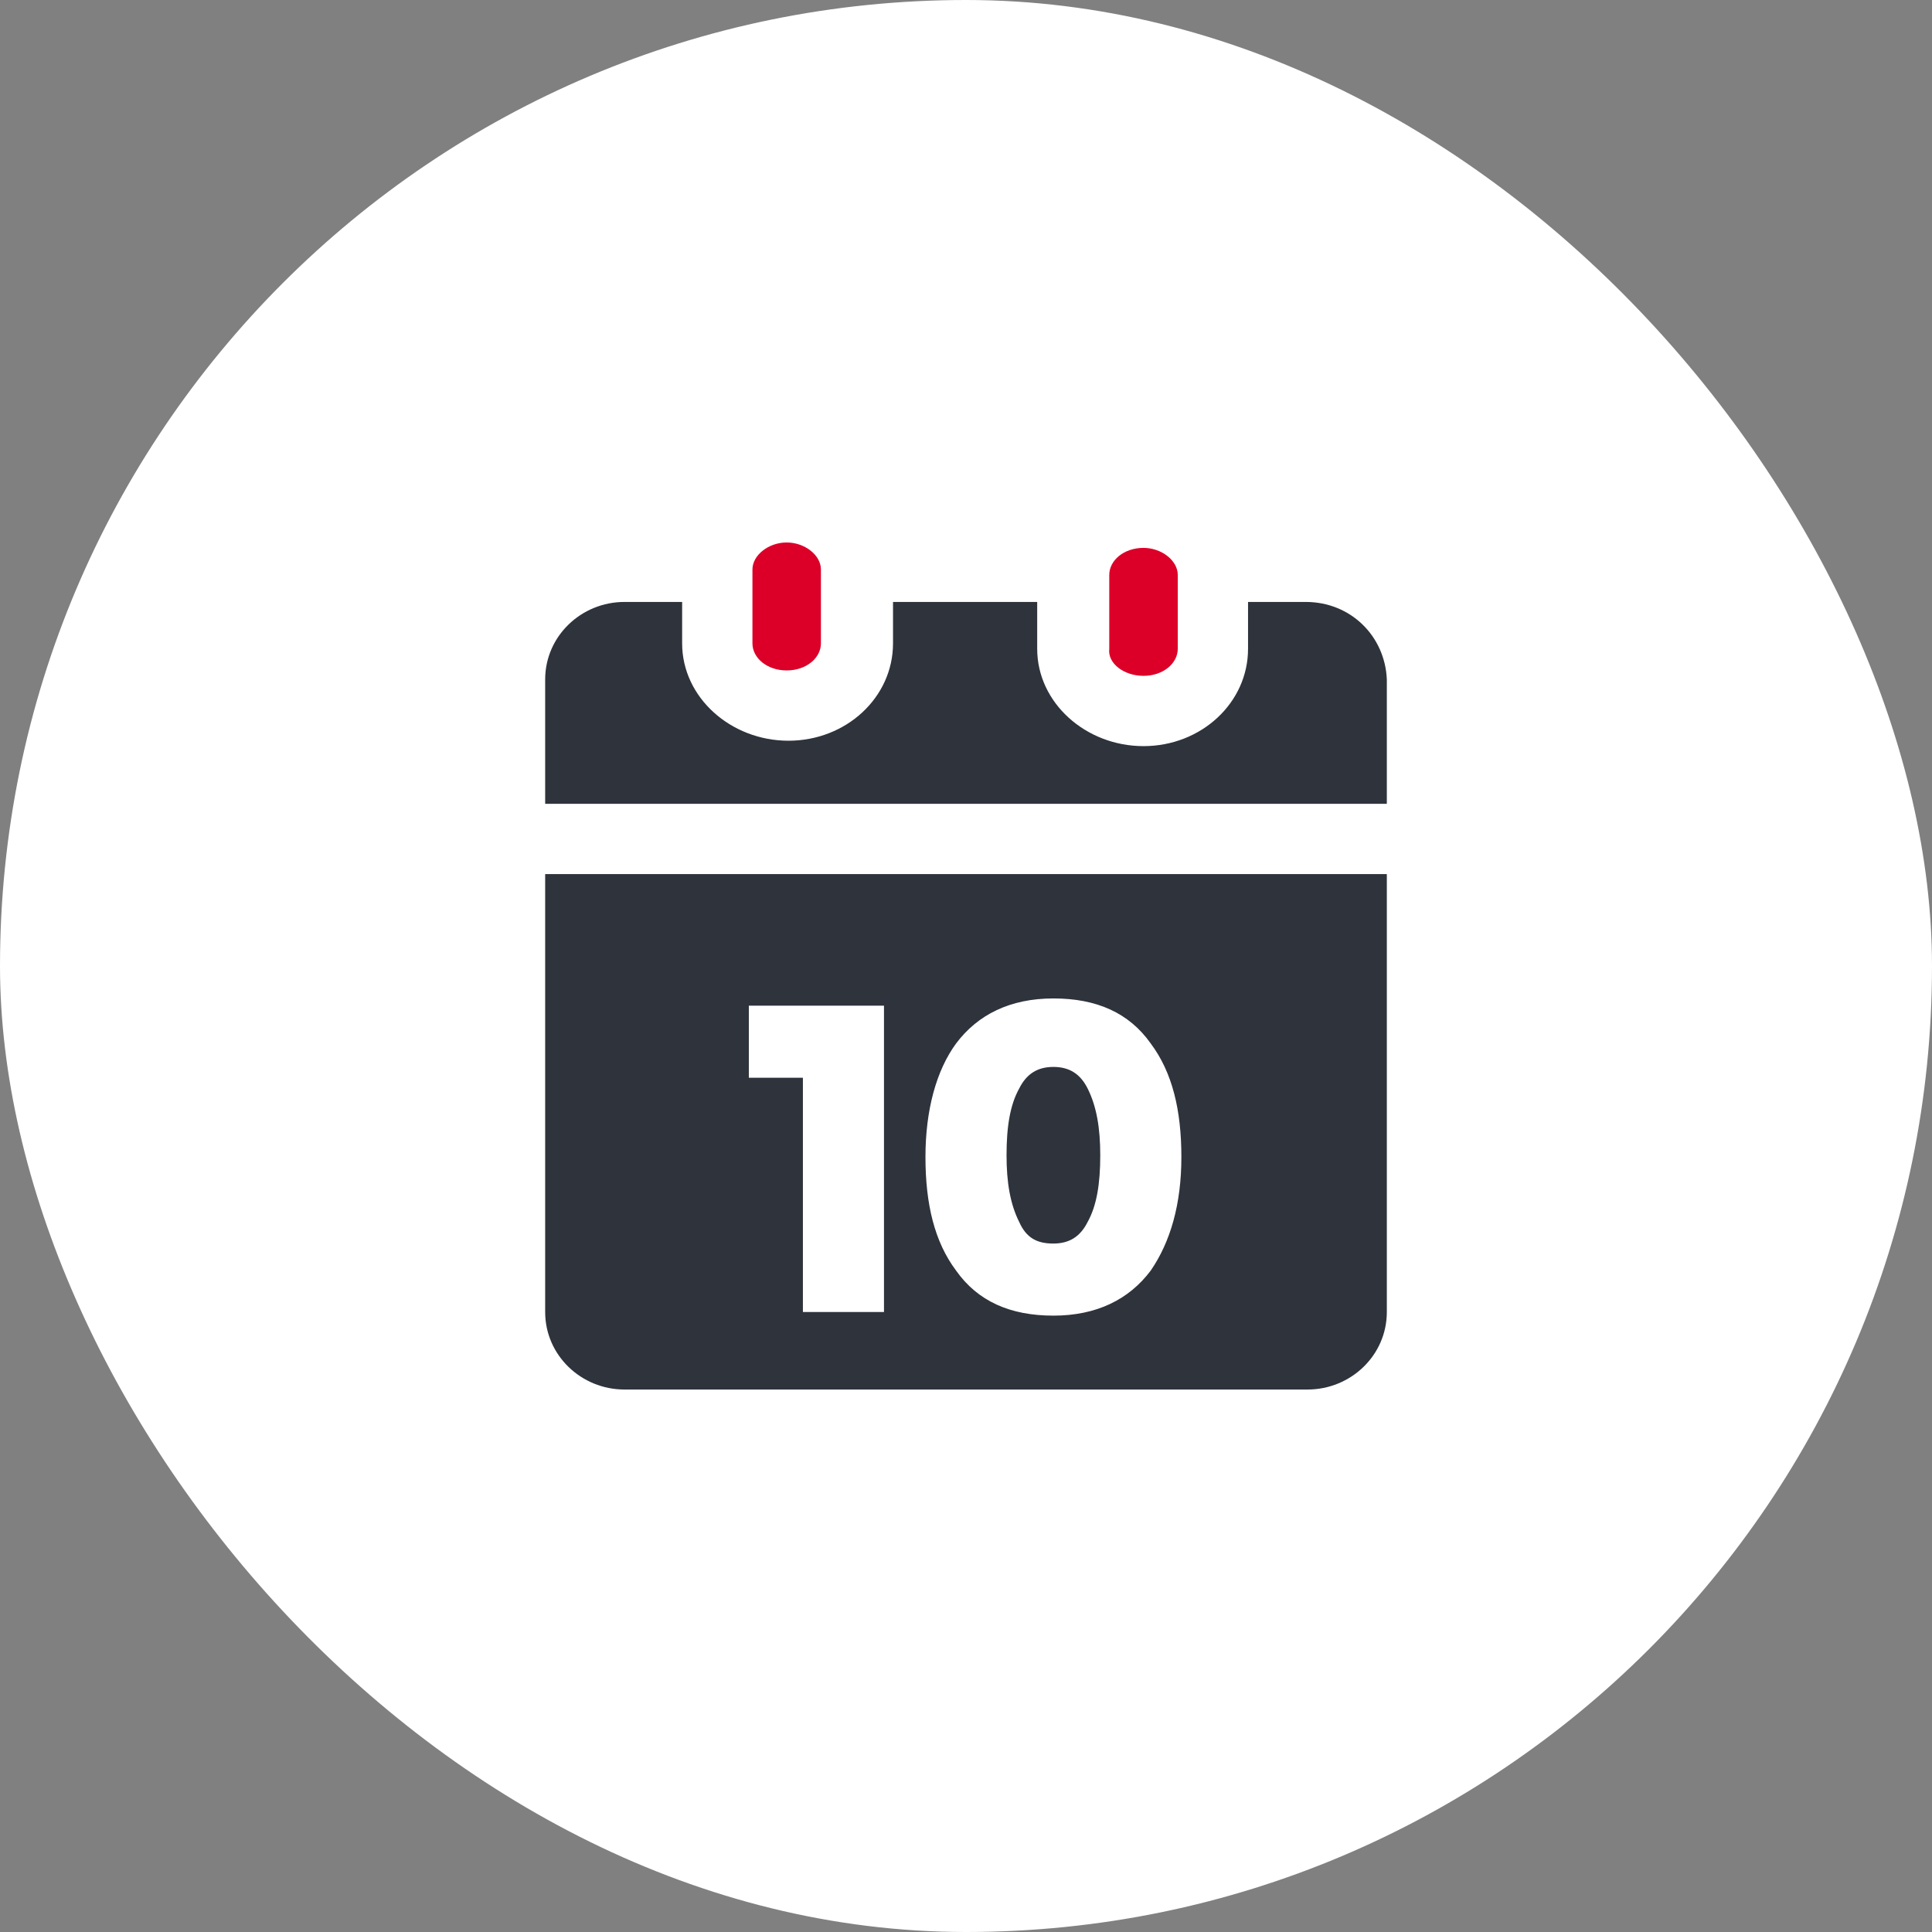
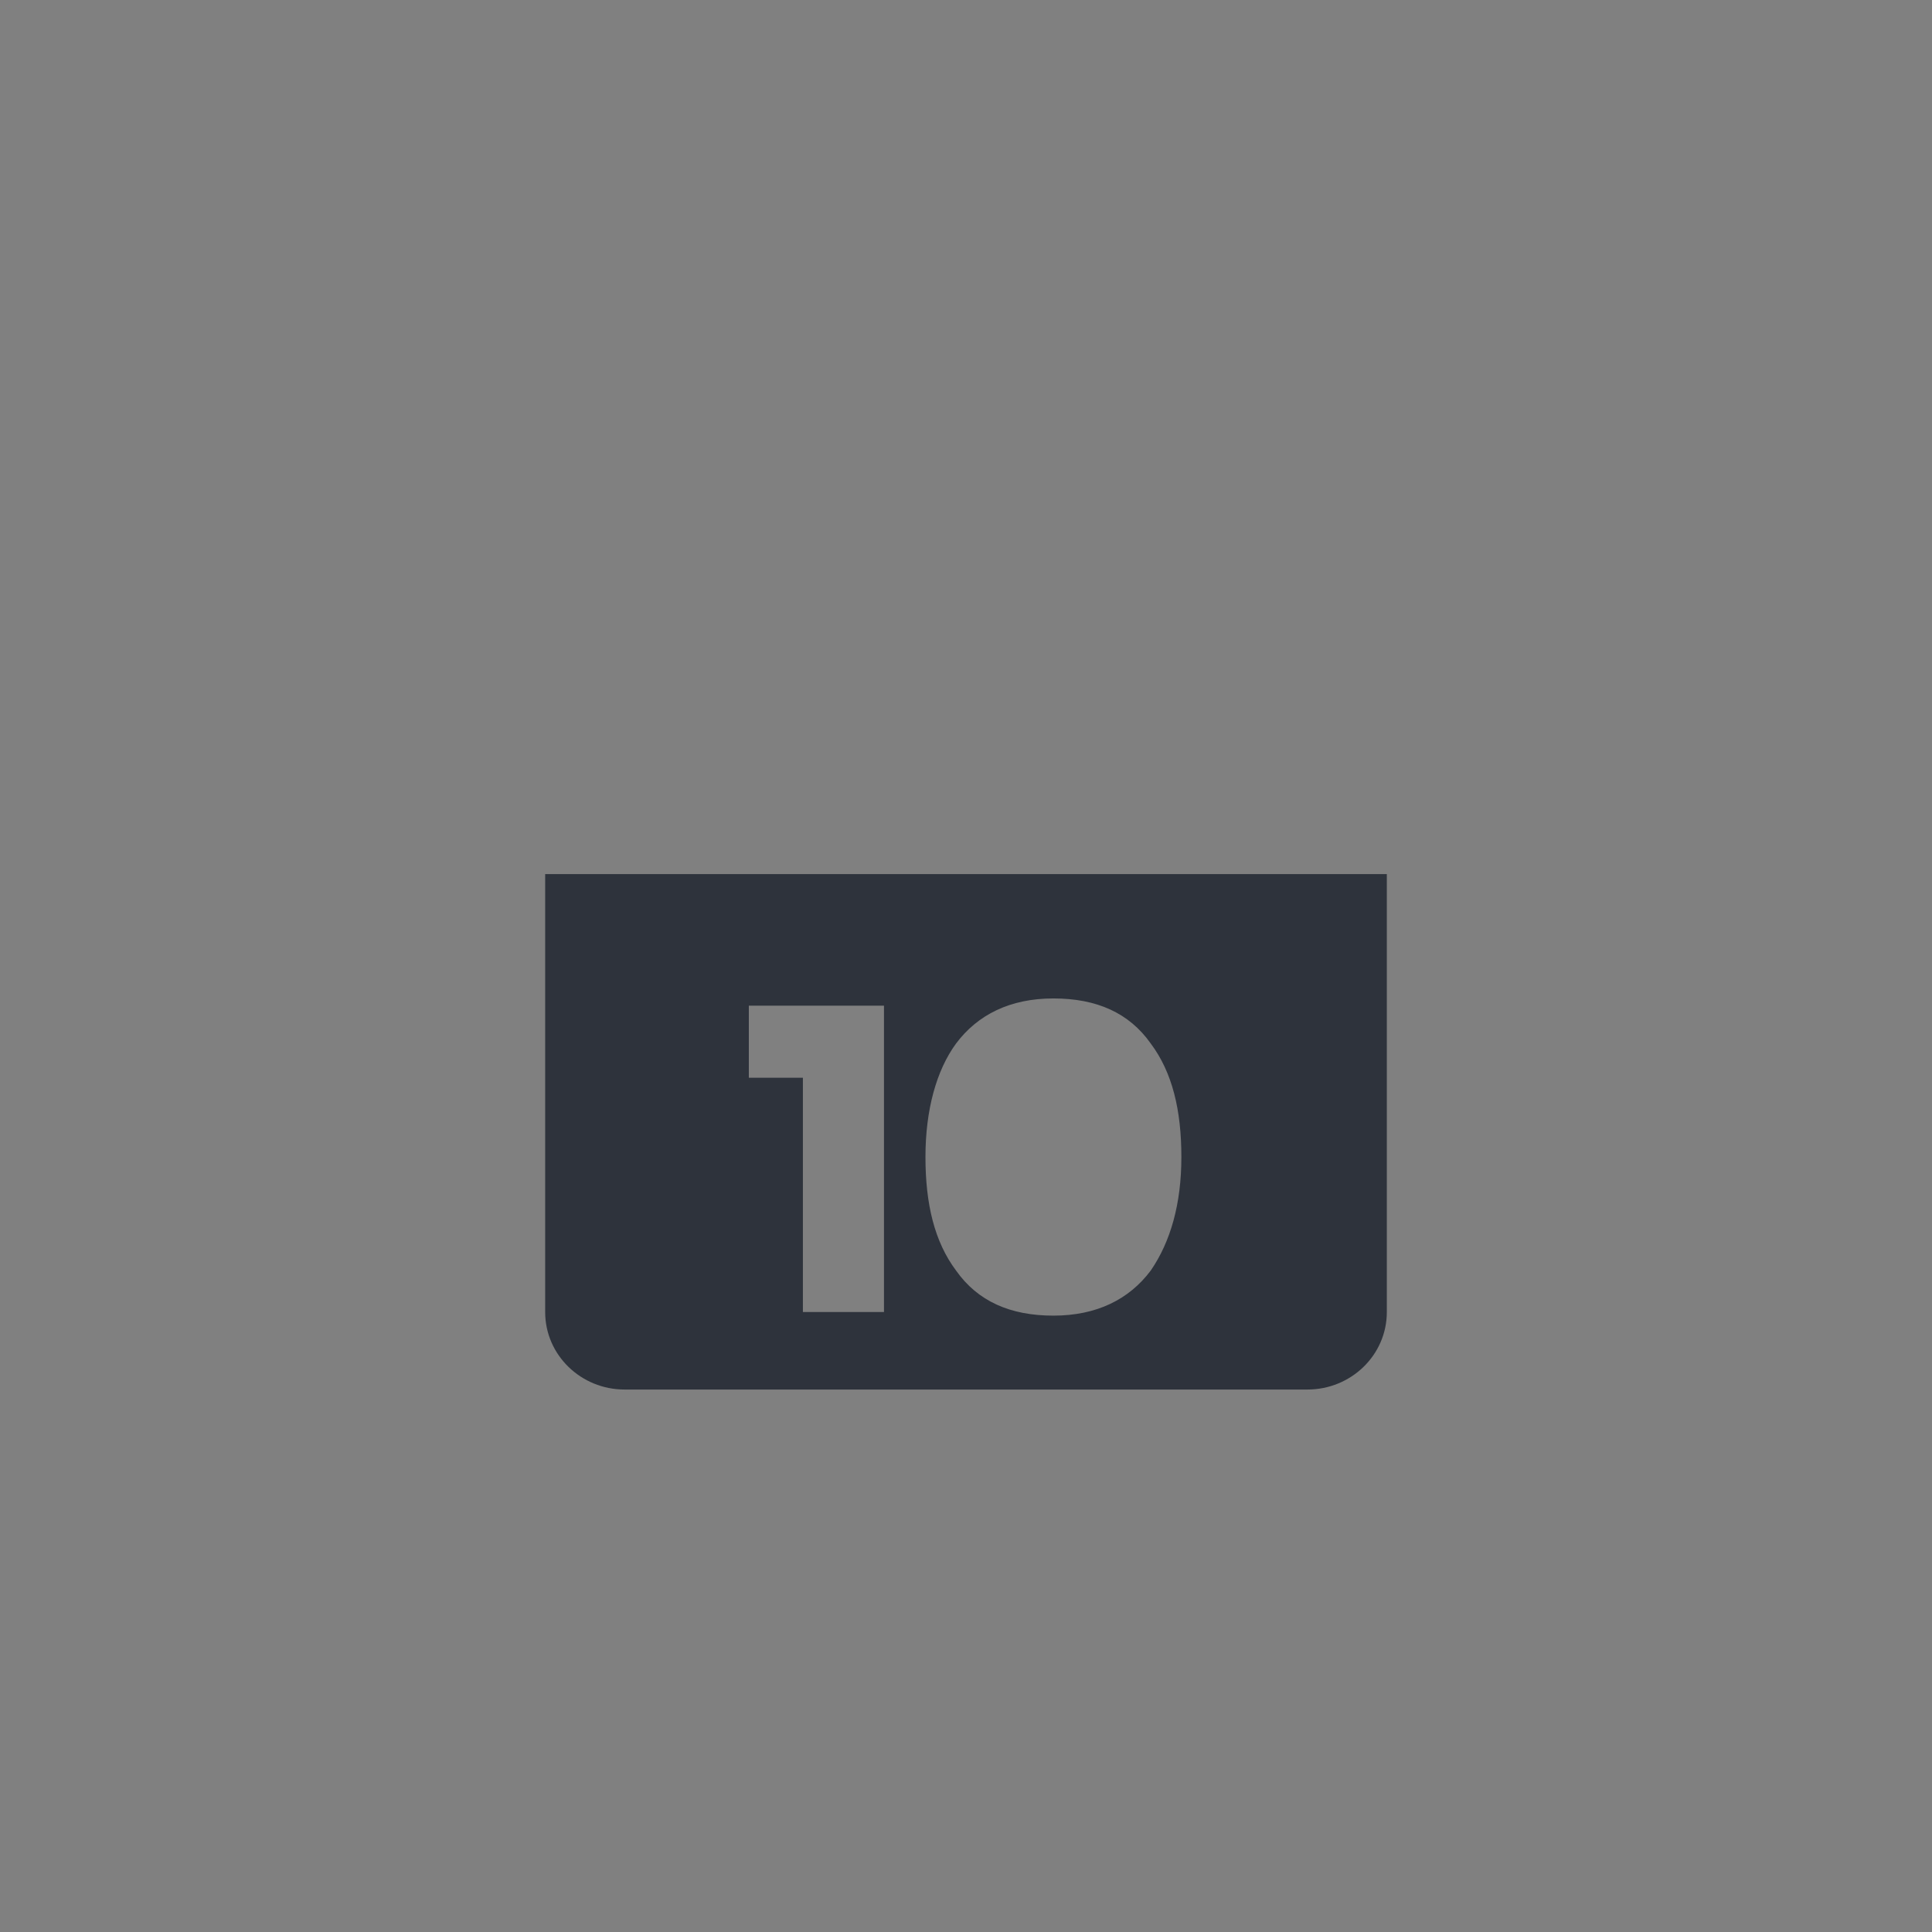
<svg xmlns="http://www.w3.org/2000/svg" width="134" height="134" viewBox="0 0 134 134" fill="none">
  <rect x="0" y="0" width="134" height="134" fill="#808080" stroke="none" />
-   <rect width="134" height="134" rx="67" fill="white" />
-   <path d="M73.062 86.25C74.188 86.25 74.938 85.75 75.438 84.75C76.062 83.625 76.312 82.125 76.312 80.125C76.312 78.25 76.062 76.75 75.438 75.5C74.938 74.5 74.188 74 73.062 74C71.938 74 71.188 74.5 70.688 75.5C70.062 76.625 69.812 78.125 69.812 80.125C69.812 82 70.062 83.5 70.688 84.75C71.188 85.875 71.938 86.25 73.062 86.25Z" fill="#2E333C" />
  <path d="M37.812 91C37.812 94 40.312 96.375 43.312 96.375H90.688C93.688 96.375 96.188 94 96.188 91V60.625H37.812V91ZM66.312 72.375C67.812 70.375 70.062 69.25 73.062 69.25C76.062 69.25 78.312 70.25 79.812 72.375C81.312 74.375 81.938 77 81.938 80.25C81.938 83.5 81.188 86.125 79.812 88.125C78.312 90.125 76.062 91.25 73.062 91.25C70.062 91.25 67.812 90.25 66.312 88.125C64.812 86.125 64.188 83.5 64.188 80.25C64.188 77 64.938 74.25 66.312 72.375ZM51.938 69.75H61.312V91H55.688V74.75H51.938V69.75Z" fill="#2E333C" />
-   <path d="M54.562 46.5C55.938 46.5 56.938 45.625 56.938 44.625V39.5C56.938 38.5 55.812 37.625 54.562 37.625C53.312 37.625 52.188 38.5 52.188 39.5V44.625C52.188 45.625 53.188 46.5 54.562 46.5Z" fill="#DC0028" />
-   <path d="M79.312 46.875C80.687 46.875 81.687 46 81.687 45V39.875C81.687 38.875 80.562 38 79.312 38C77.937 38 76.937 38.875 76.937 39.875V45C76.812 46 77.937 46.875 79.312 46.875Z" fill="#DC0028" />
-   <path d="M90.562 41.75H86.562V45C86.562 48.75 83.312 51.75 79.312 51.75C75.312 51.75 71.938 48.75 71.938 45V41.75H61.938V44.625C61.938 48.375 58.688 51.375 54.688 51.375C50.688 51.375 47.312 48.375 47.312 44.625V41.75H43.312C40.312 41.75 37.812 44.125 37.812 47.125V55.75H96.188V47.125C96.062 44.125 93.688 41.75 90.562 41.75Z" fill="#2E333C" />
</svg>